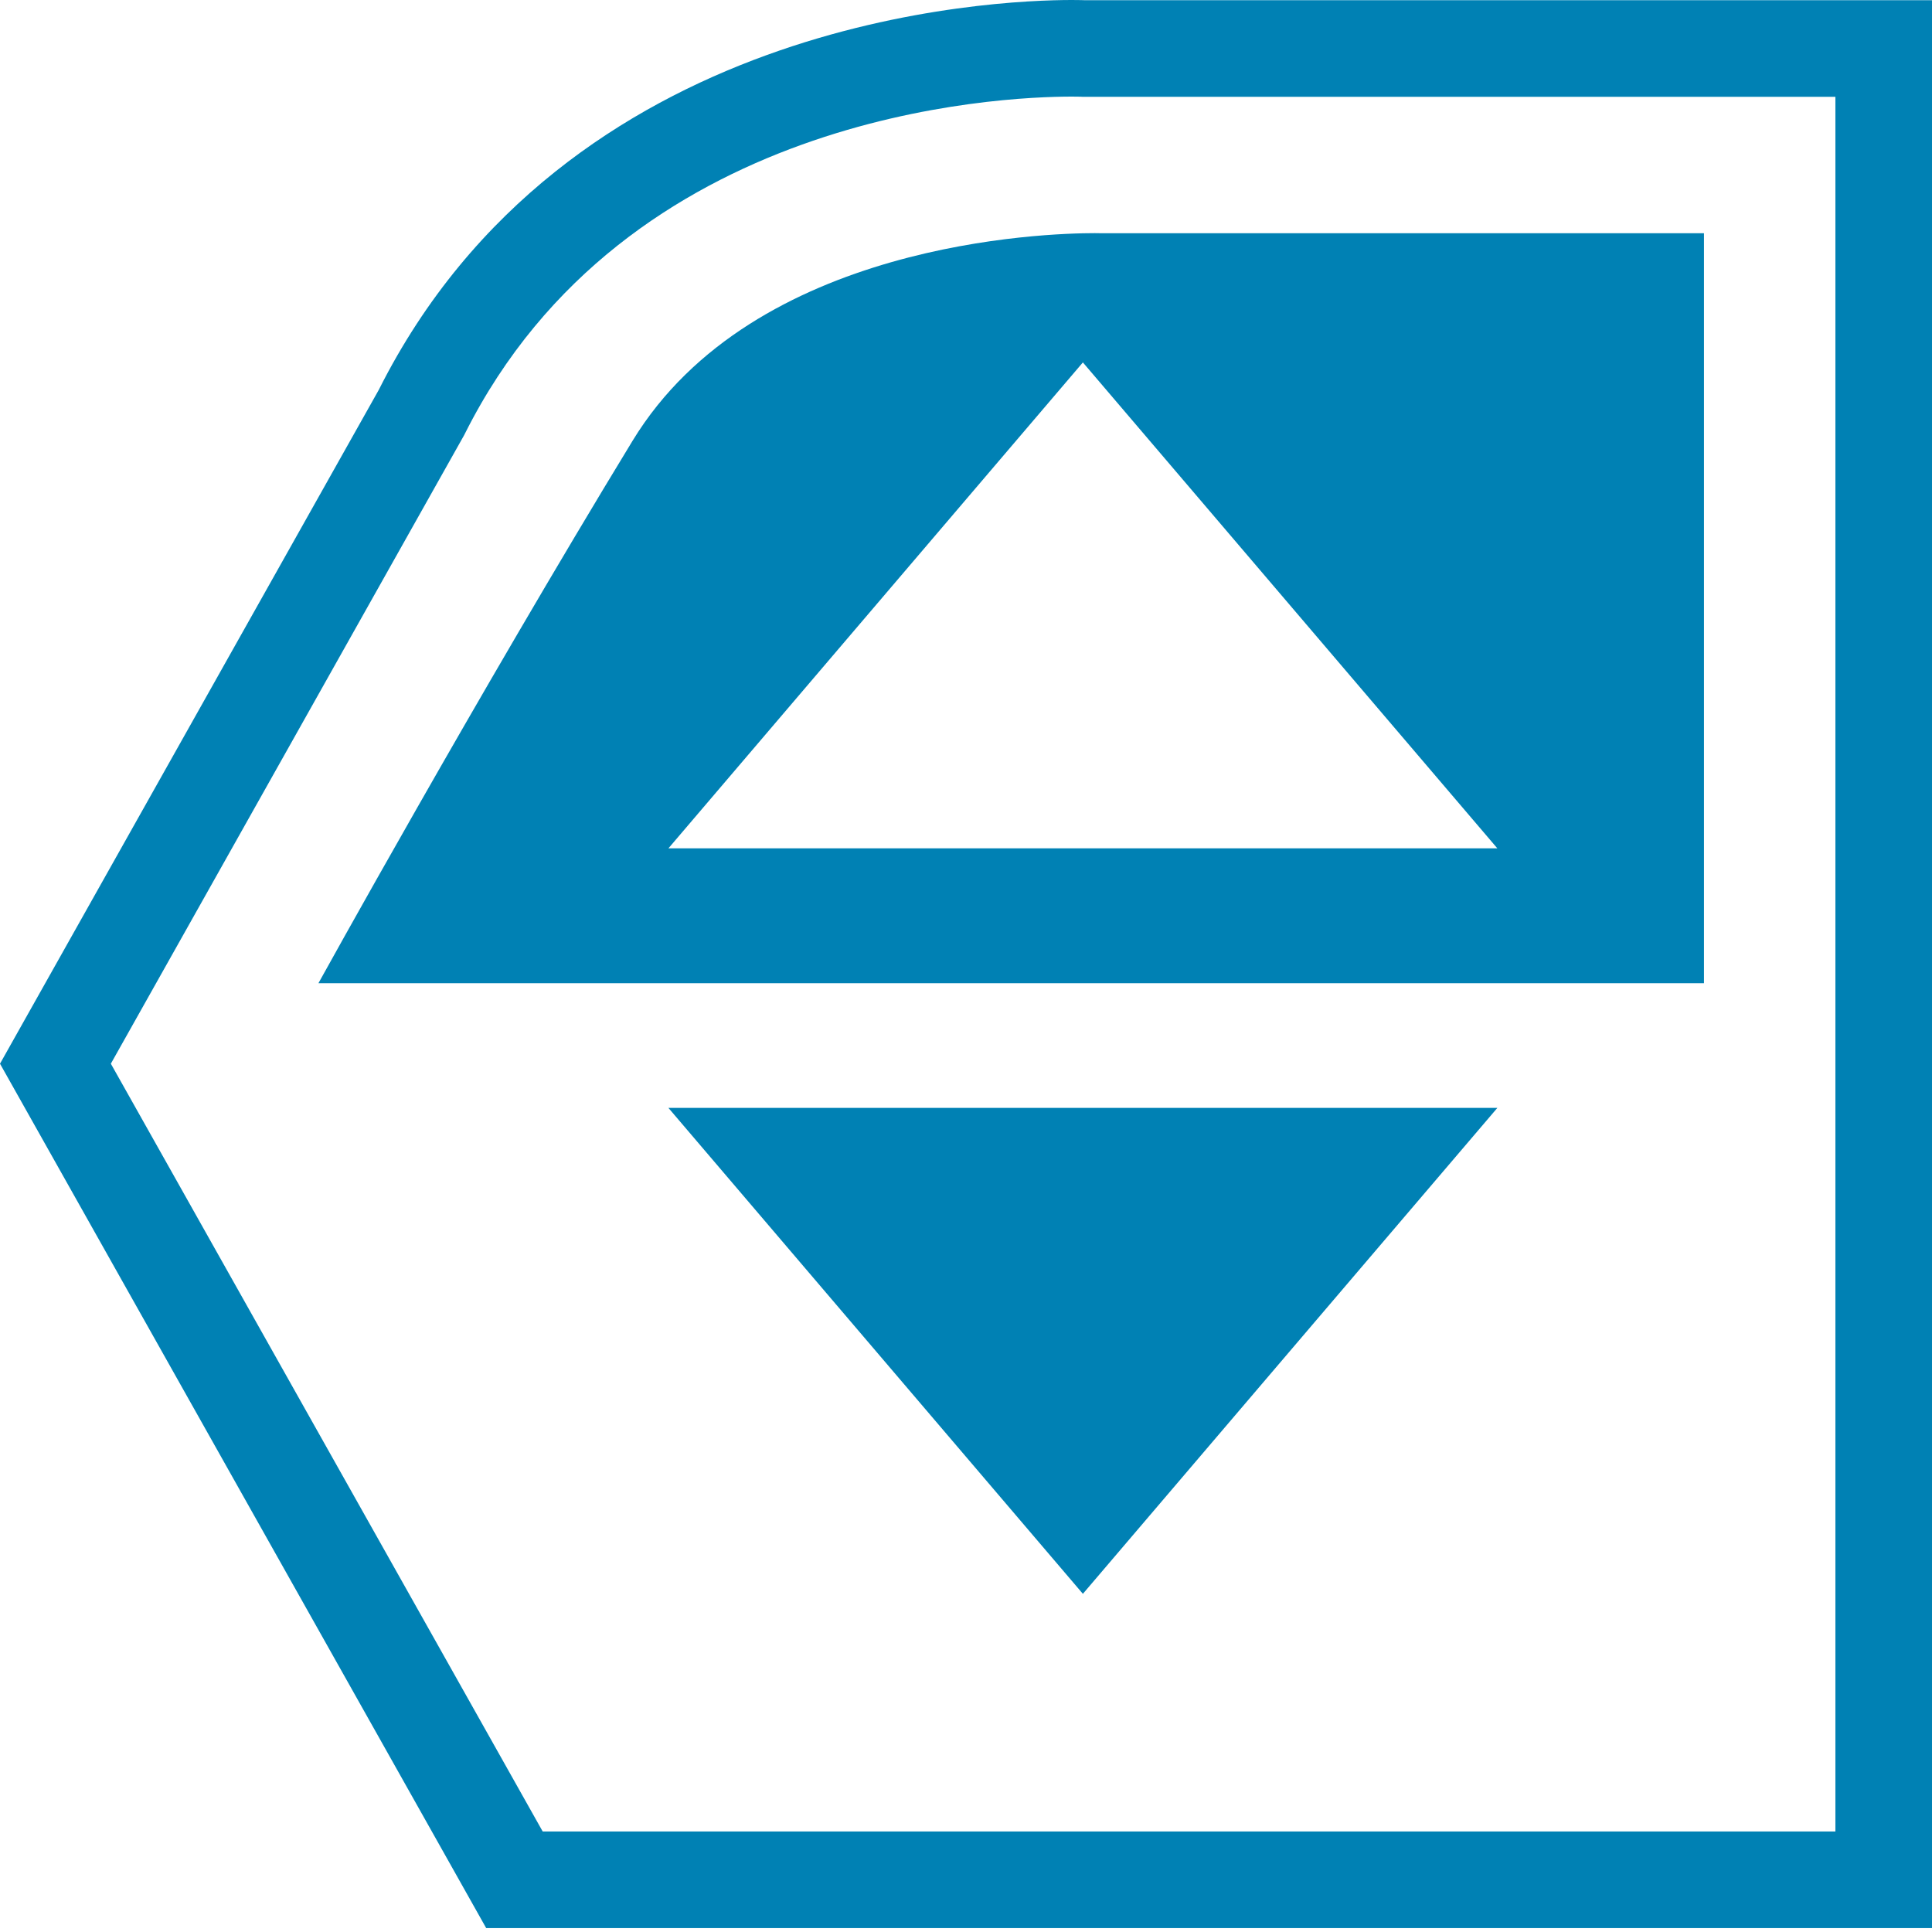
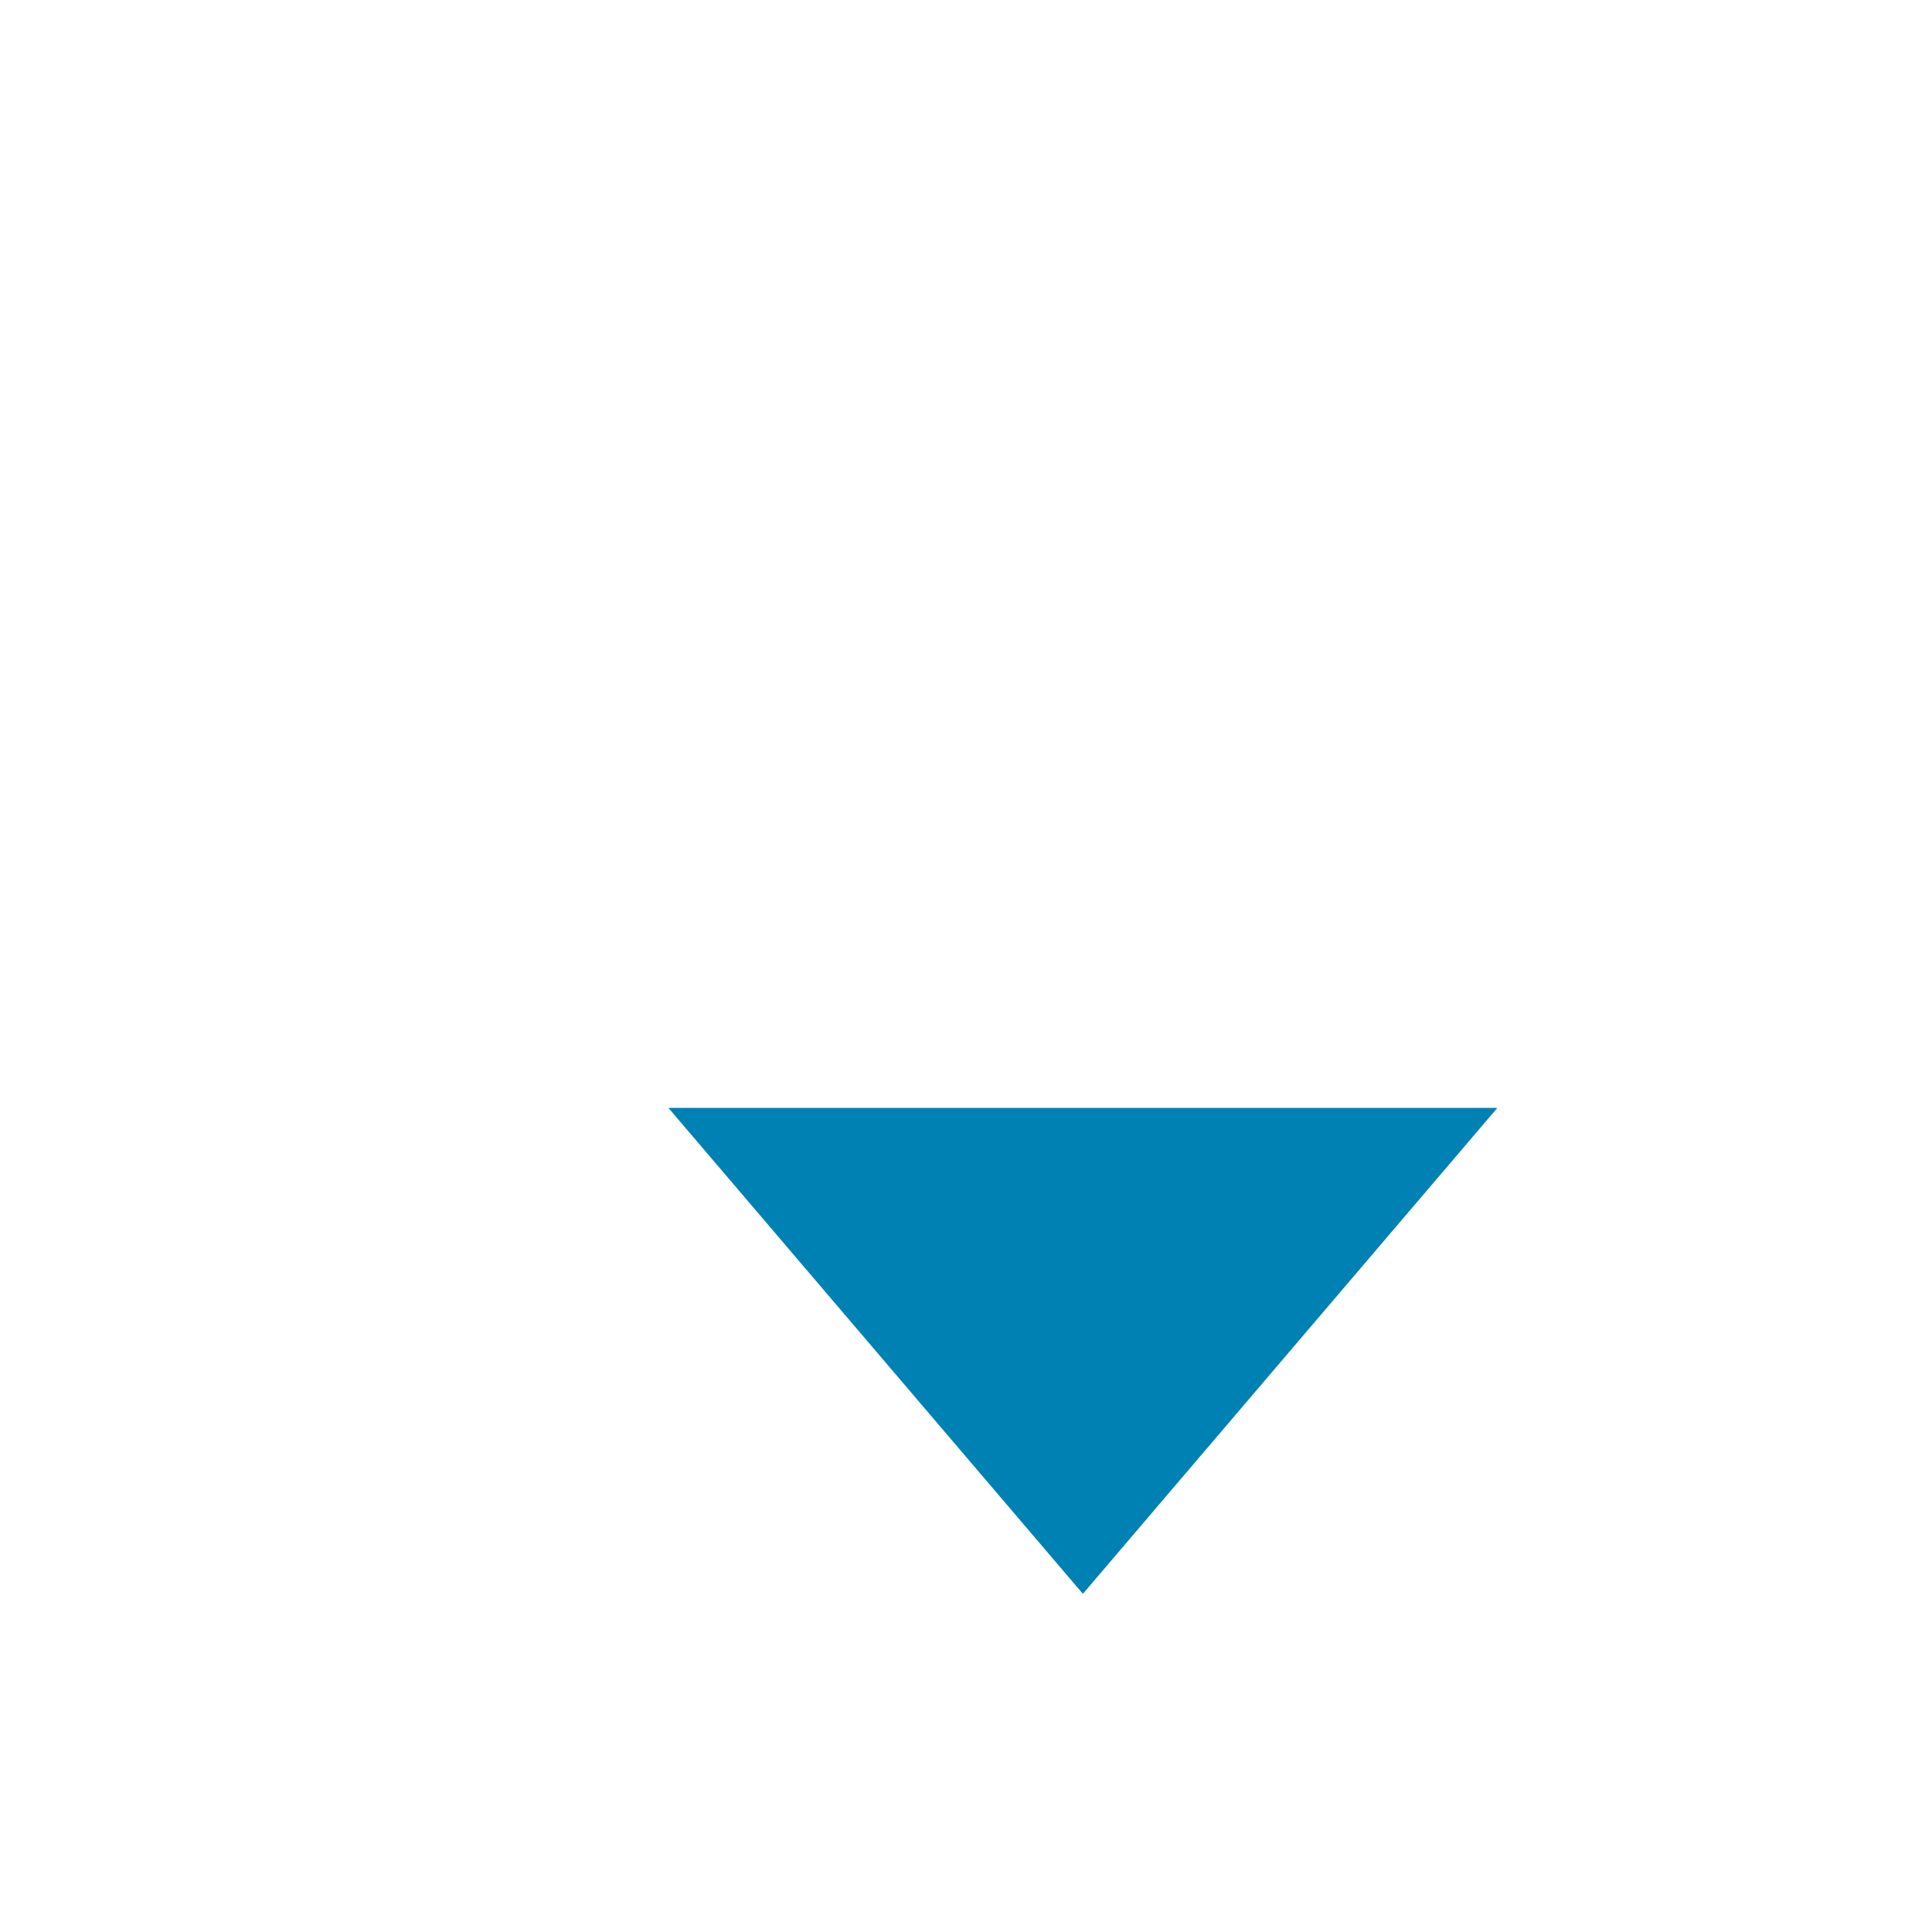
<svg xmlns="http://www.w3.org/2000/svg" version="1.1" id="Слой_1" x="0px" y="0px" width="40px" height="40px" viewBox="0 0 40 40" enable-background="new 0 0 40 40" xml:space="preserve">
  <g>
-     <path fill="#0081B4" d="M22.45,0.004c0,0-0.09-0.004-0.257-0.004C20.572,0,11.717,0.36,7.841,8.074L0,22.023l10.066,17.896H40   V0.004H22.45z M38,37.919H11.236L2.295,22.023L9.584,9.055l0.023-0.041l0.021-0.041C12.962,2.336,20.68,2,22.193,2   c0.101,0,0.162,0.002,0.172,0.002l0.043,0.002h0.042H38V37.919z" />
-     <path fill="#0081B4" d="M13.096,9.127c-3.207,5.264-6.503,11.229-6.503,11.229h28.686V4.829H22.807c0,0-0.05-0.002-0.142-0.002   C21.665,4.827,15.61,5,13.096,9.127z M22.418,7.501l0.002,0.002l0.002-0.002v0.005l8.579,10.058h-8.579h-0.004h-8.579l8.579-10.058   V7.501z" />
    <polygon fill="#0081B4" points="22.418,22.938 13.839,22.938 22.418,32.996 22.418,33.001 22.42,32.999 22.422,33.001    22.422,32.996 31.001,22.938 22.422,22.938  " />
  </g>
</svg>